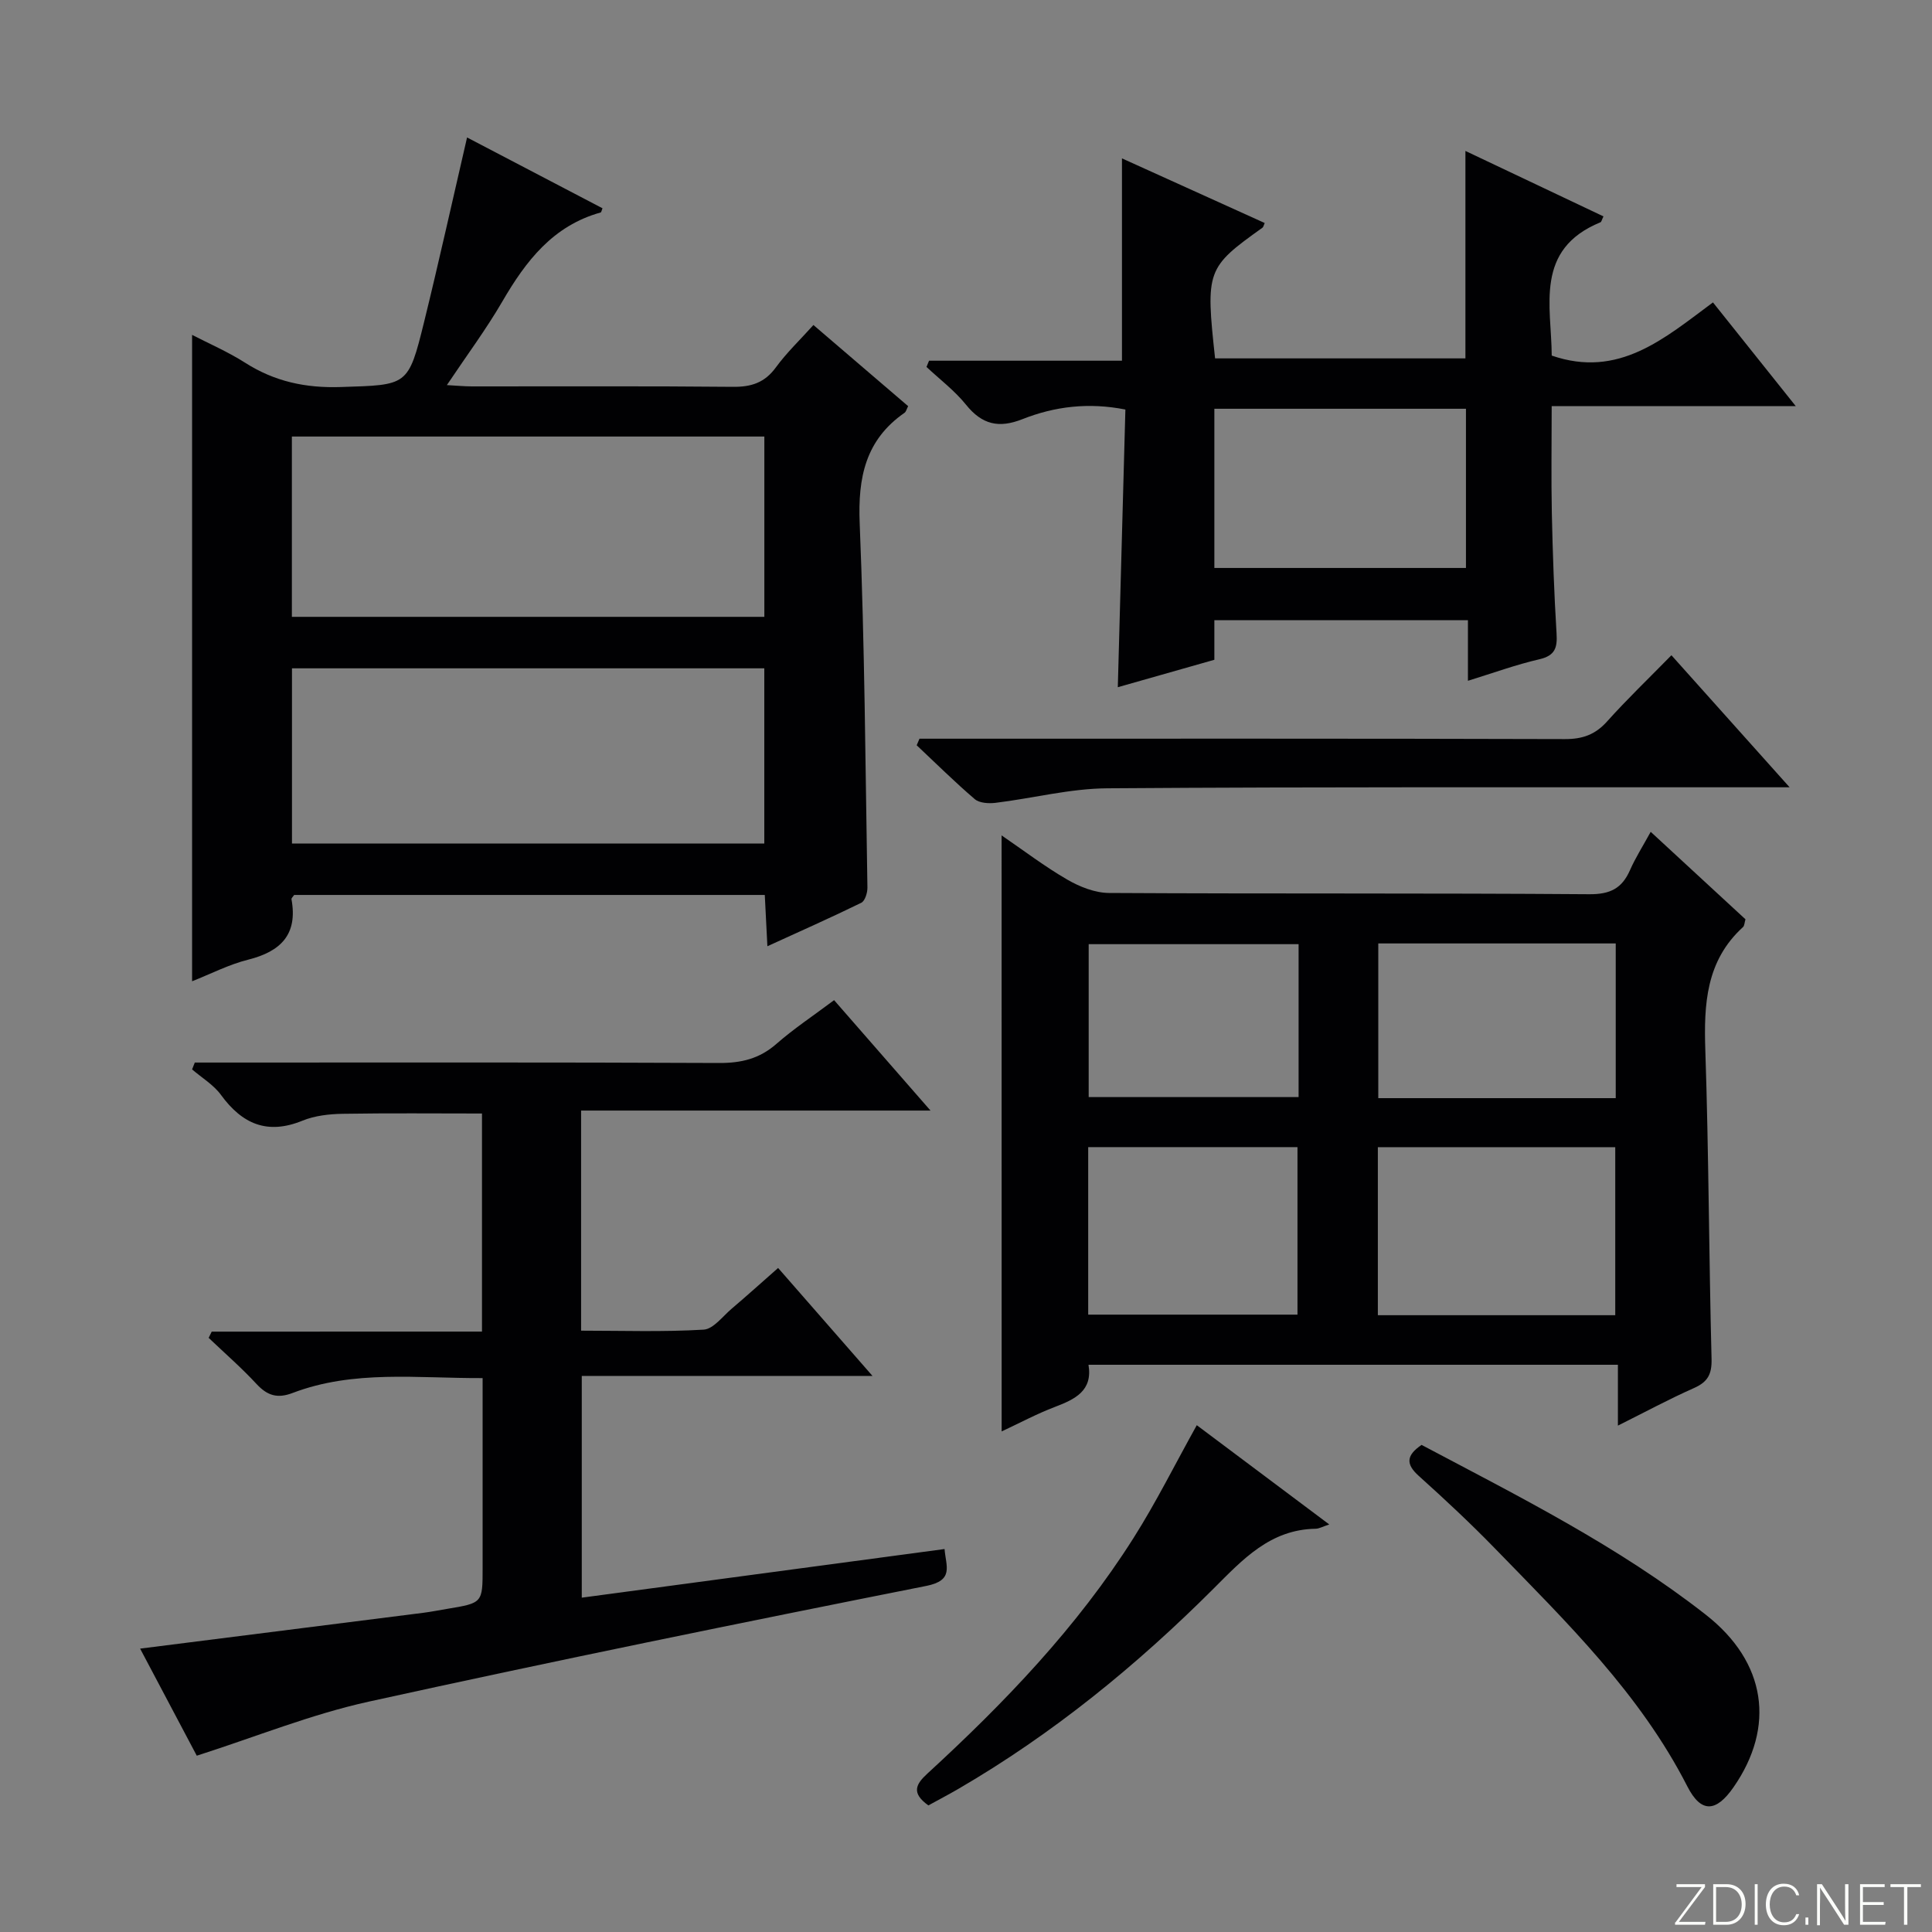
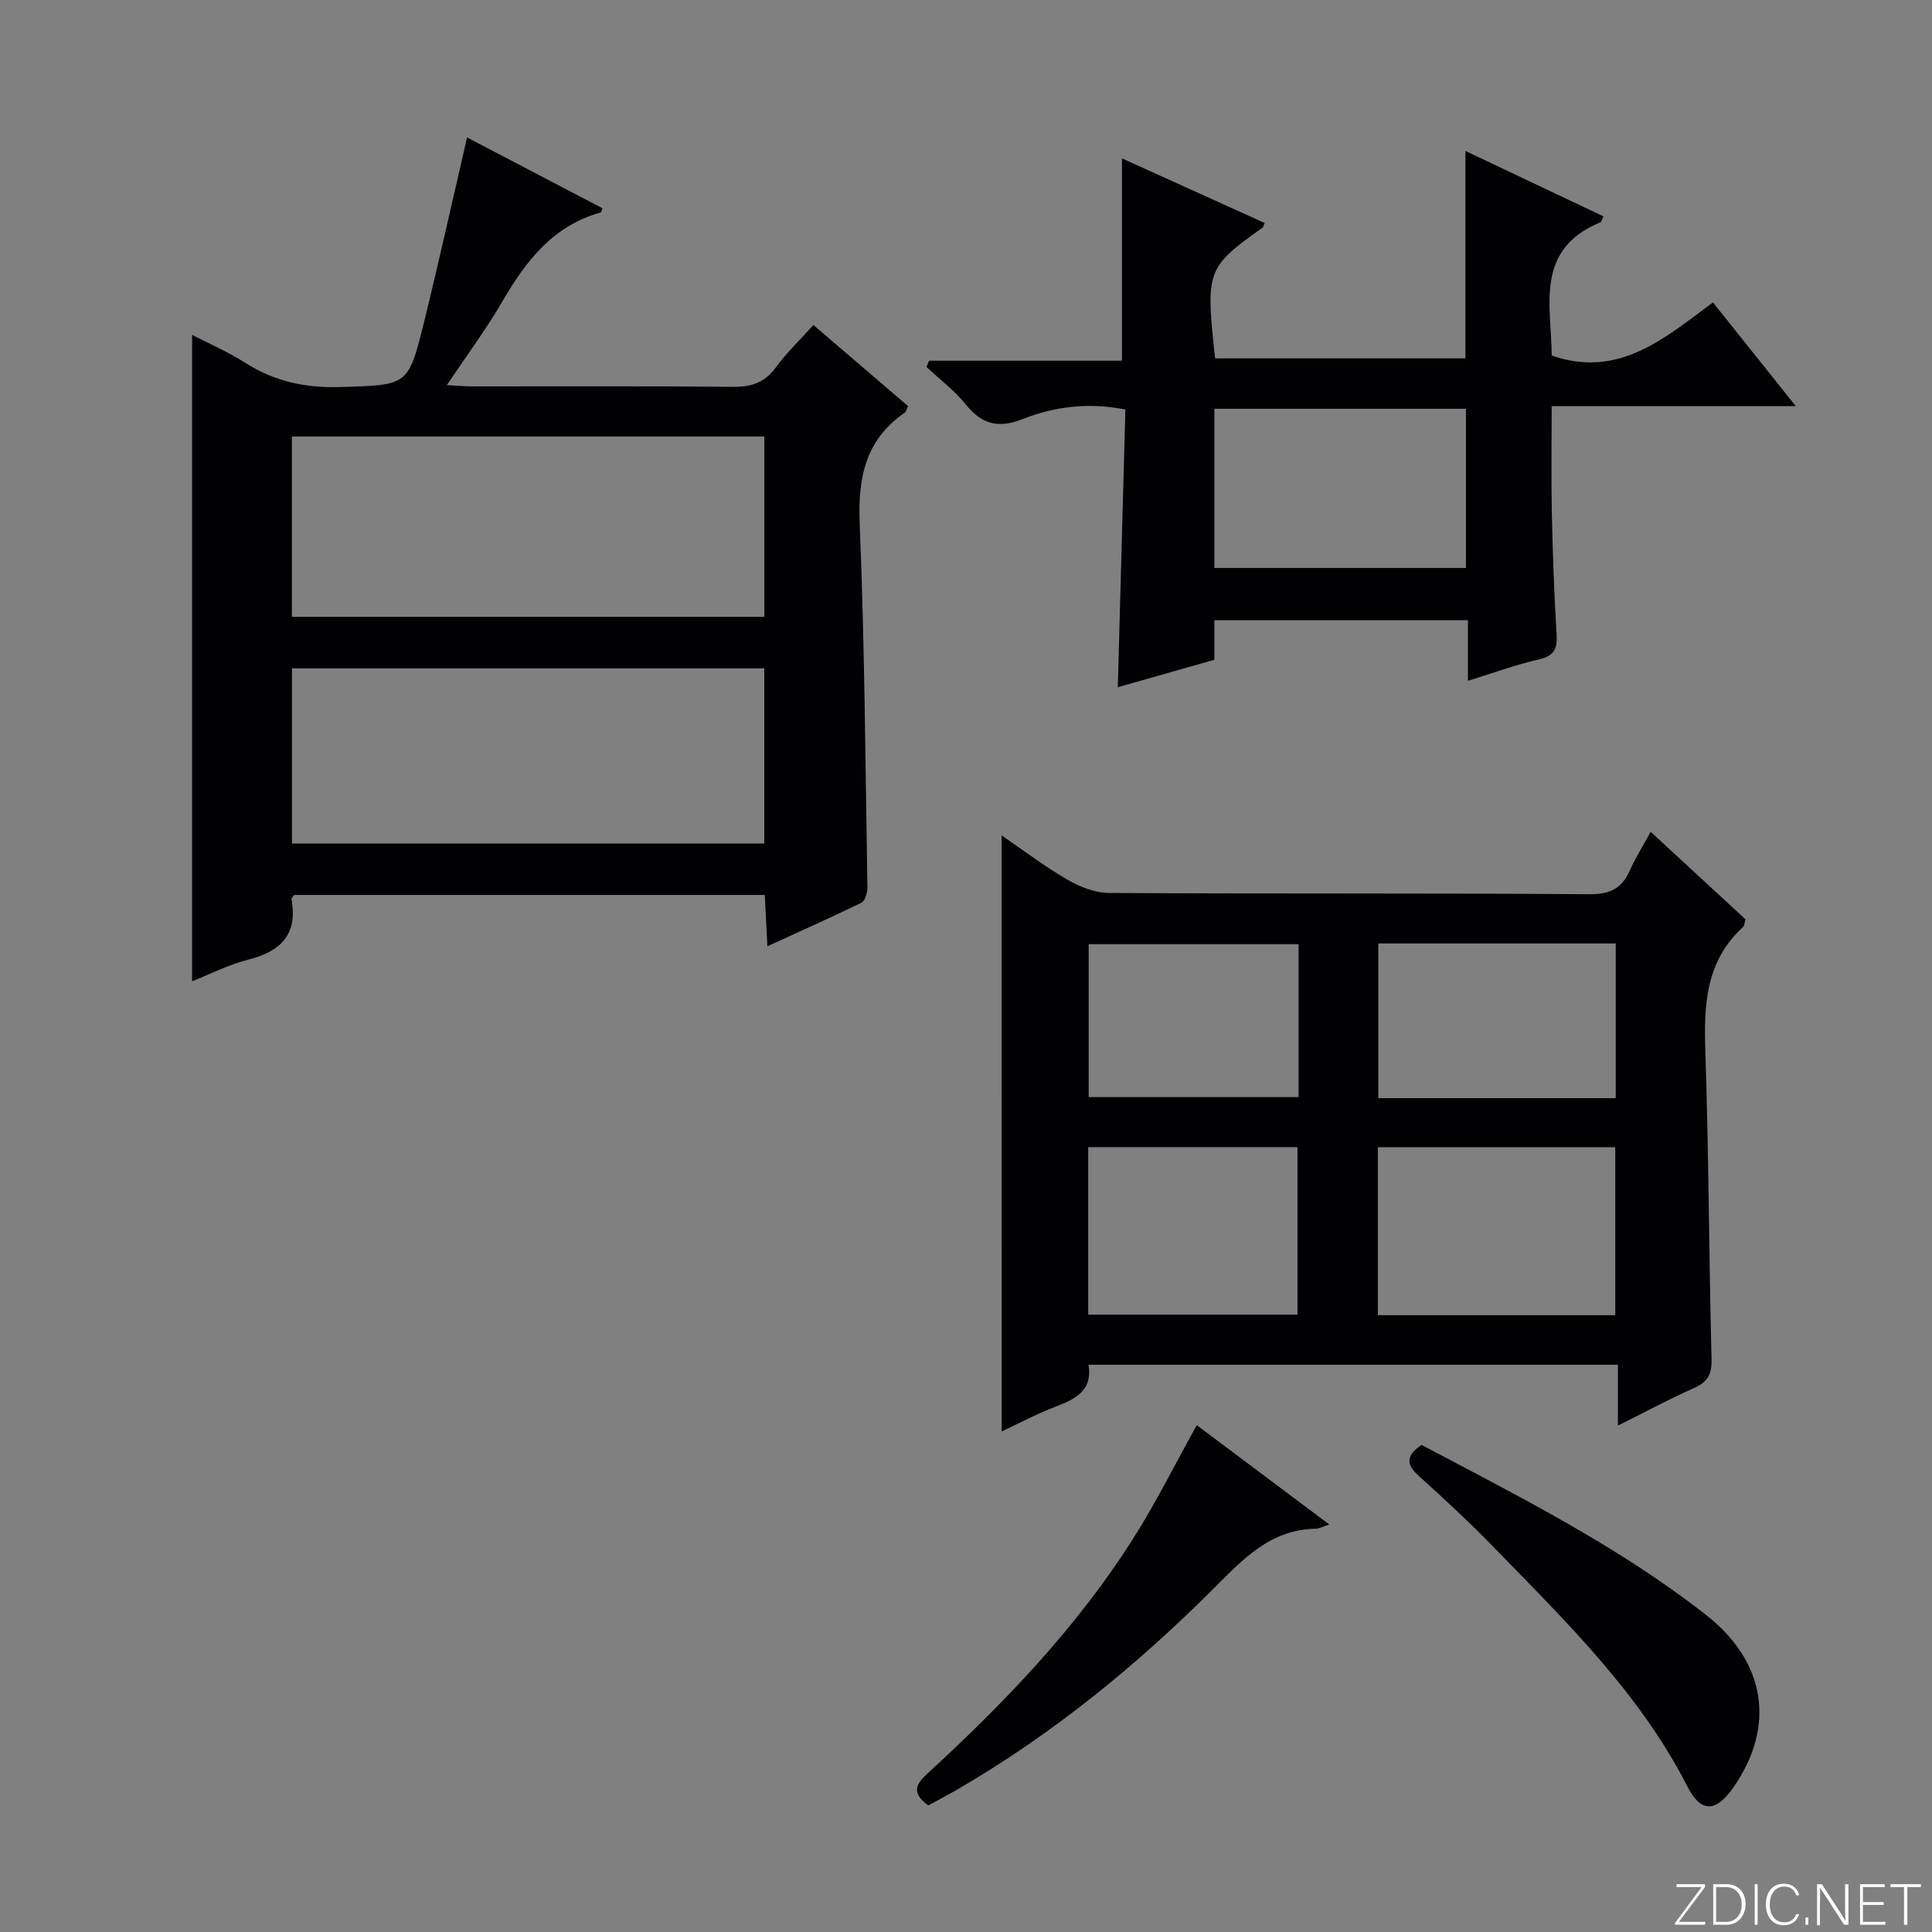
<svg xmlns="http://www.w3.org/2000/svg" enable-background="new 0 0 400 400" viewBox="0 0 400 400">
  <rect x="0" y="0" width="400" height="400" fill="#808080" stroke="none" />
  <g fill="#fbfcfa">
    <path d="m346.9 398 5.4-7.3h-5.2v-.6h5.9v.6l-5.4 7.2h5.5l-.1.6h-6.2v-.5z" />
    <path d="m354.7 390.1h2.8c2.3 0 3.9 1.6 3.9 4.1s-1.6 4.3-3.9 4.3h-2.8zm.6 7.8h2c2.2 0 3.3-1.6 3.3-3.6 0-1.8-1-3.6-3.3-3.6h-2z" />
    <path d="m363.9 390.1v8.4h-.6v-8.4z" />
    <path d="m372.5 396.3c-.4 1.3-1.4 2.3-3.2 2.3-2.4 0-3.7-1.9-3.7-4.3 0-2.3 1.2-4.3 3.7-4.3 1.8 0 2.9 1 3.2 2.4h-.6c-.4-1.1-1.1-1.8-2.5-1.8-2.1 0-3 1.9-3 3.7s.9 3.7 3 3.7c1.4 0 2.1-.7 2.5-1.7z" />
    <path d="m373.8 398.5v-1.5h.6v1.5z" />
    <path d="m376.2 398.5v-8.4h1c1.3 2 4.4 6.7 4.9 7.6-.1-1.2-.1-2.4-.1-3.8v-3.8h.7v8.4h-.9c-1.2-1.9-4.4-6.8-5-7.7.1 1.1 0 2.3 0 3.9v3.9h-.6z" />
    <path d="m390 394.4h-4.3v3.5h4.7l-.1.6h-5.2v-8.4h5.1v.6h-4.5v3.1h4.3v.7z" />
    <path d="m394.2 390.7h-2.8v-.6h6.3v.6h-2.8v7.8h-.7z" />
  </g>
  <path d="m158.88 195.91c-.2-3.88-.36-7.12-.54-10.62-32.66 0-65.08 0-97.44 0-.23.36-.6.66-.55.89 1.33 7.29-2.21 10.81-8.97 12.51-3.97.99-7.7 2.93-11.61 4.47 0-44.73 0-89.16 0-133.83 3.45 1.79 7.4 3.49 10.98 5.77 6.11 3.9 12.54 5.27 19.81 5.03 13.82-.45 13.95-.1 17.25-13.49 3.08-12.53 5.87-25.14 8.89-38.18 9.25 4.84 18.63 9.74 28.04 14.66-.18.42-.23.83-.38.87-9.87 2.74-15.48 10.04-20.35 18.42-3.33 5.73-7.31 11.08-11.49 17.32 2.15.12 3.68.27 5.2.27 18 .02 36-.09 54 .09 3.83.04 6.6-.85 8.92-4.03 2.23-3.06 5.03-5.71 7.77-8.77 6.68 5.73 13.11 11.23 19.61 16.8-.31.6-.42 1.14-.74 1.37-8.1 5.62-9.68 13.41-9.29 22.9 1.03 25.11 1.18 50.26 1.6 75.39.02 1.08-.5 2.78-1.27 3.16-6.23 3.05-12.58 5.86-19.44 9zm-98.45-68.2h97.82c0-12.46 0-24.86 0-37.33-32.75 0-65.16 0-97.82 0zm97.81 10.66c-32.76 0-65.16 0-97.79 0v36.28h97.79c0-12 0-23.91 0-36.28z" fill="#010103" />
  <path d="m207.37 172.96c4.61 3.15 8.94 6.46 13.61 9.16 2.57 1.49 5.73 2.74 8.63 2.76 33.15.19 66.3.01 99.44.26 4.34.03 6.77-1.22 8.43-5 1.12-2.54 2.63-4.91 4.28-7.92 6.79 6.27 13.22 12.2 19.62 18.11-.21.7-.2 1.33-.51 1.61-7.66 6.98-8.12 15.94-7.8 25.53.71 21.29.74 42.6 1.29 63.89.08 3.19-.81 4.77-3.66 6.03-5.12 2.27-10.06 4.94-15.73 7.77 0-4.47 0-8.34 0-12.6-36.72 0-72.93 0-109.61 0 .91 5.39-2.78 7.14-6.98 8.74-3.67 1.39-7.16 3.27-11 5.06-.01-41.32-.01-82.09-.01-123.4zm127.05 99.34c0-12.01 0-23.39 0-34.79-16.63 0-32.84 0-49.15 0v34.79zm.1-44.94c0-10.95 0-21.37 0-32.03-16.54 0-32.78 0-49.16 0v32.03zm-109.22 44.82h43.33c0-11.83 0-23.24 0-34.68-14.61 0-28.86 0-43.33 0zm43.56-76.7c-14.85 0-29.21 0-43.46 0v31.66h43.46c0-10.74 0-21.04 0-31.66z" fill="#010103" />
-   <path d="m99.79 275.69c0-15.66 0-30.3 0-45.15-9.71 0-19.28-.1-28.85.06-2.79.05-5.76.38-8.31 1.42-7.27 2.97-12.47.71-16.88-5.33-1.53-2.1-3.96-3.54-5.98-5.28.19-.47.37-.95.56-1.42h5.1c34.49 0 68.98-.07 103.47.09 4.58.02 8.33-.88 11.83-3.94 3.62-3.17 7.67-5.85 11.96-9.07 6.44 7.37 12.82 14.67 19.96 22.86-24.75 0-48.42 0-72.34 0v45.57c8.48 0 16.94.29 25.36-.21 2.03-.12 3.95-2.76 5.83-4.35 3.15-2.67 6.21-5.44 9.6-8.42 6.41 7.33 12.62 14.43 19.54 22.35-20.52 0-40.16 0-60.19 0v45.91c25.01-3.35 49.91-6.69 75.11-10.07.29 3.6 2.01 6.49-3.8 7.64-38.54 7.66-77.05 15.51-115.43 23.96-11.91 2.62-23.37 7.28-35.59 11.19-3.48-6.57-7.56-14.29-11.73-22.17 19.85-2.51 39.25-4.95 58.65-7.42 1.64-.21 3.27-.54 4.91-.81 7.35-1.22 7.35-1.22 7.35-8.45 0-12.95 0-25.91 0-39.33-13.54.06-26.69-1.74-39.34 3.08-3.14 1.2-5.23.55-7.45-1.84-3.12-3.37-6.6-6.4-9.93-9.57l.63-1.29c18.52-.01 37.03-.01 55.96-.01z" fill="#010103" />
  <path d="m303.92 140.95c0-4.53 0-8.35 0-12.55-17.45 0-34.68 0-52.5 0v8.2c-6.93 1.97-13.37 3.8-19.99 5.68.53-19.44 1.05-38.34 1.57-57.49-7.62-1.51-14.63-.65-21.31 1.99-4.89 1.94-8.37 1.13-11.68-2.98-2.35-2.92-5.43-5.24-8.19-7.83.18-.43.35-.86.53-1.29h39.94c0-14.28 0-27.81 0-41.89 9.95 4.51 19.74 8.94 29.55 13.38-.21.46-.26.83-.47.98-11.57 8.26-11.78 8.81-9.8 27.05h51.83c0-14.12 0-28.16 0-42.95 9.59 4.55 19.07 9.04 28.58 13.55-.35.71-.41 1.13-.62 1.22-13.73 5.63-10.15 17.35-10.09 27.6 13.87 4.78 23.31-3.55 33.38-11.01 5.62 7.04 11.05 13.83 17.14 21.47-17.41 0-33.66 0-50.53 0 0 7.66-.12 14.91.03 22.15.18 8.31.47 16.63.98 24.93.18 2.95-.3 4.57-3.54 5.33-4.82 1.11-9.51 2.82-14.81 4.46zm-52.5-23.36h52.09c0-11.32 0-22.22 0-32.96-17.64 0-34.86 0-52.09 0z" fill="#010103" />
-   <path d="m346.05 135.66c8.25 9.22 15.97 17.85 24.47 27.34-2.76 0-4.52 0-6.27 0-45 .02-90-.11-134.99.21-7.73.05-15.43 2.07-23.16 3.01-1.41.17-3.33.05-4.29-.77-4.15-3.55-8.04-7.41-12.02-11.15.19-.46.39-.91.58-1.36h5.14c42.83 0 85.66-.05 128.49.08 3.65.01 6.27-.92 8.71-3.63 4.1-4.58 8.55-8.84 13.34-13.73z" fill="#010103" />
  <path d="m294.32 299.15c20.16 10.68 40.71 20.96 58.86 35.17 12.54 9.82 14.42 23.18 5.74 35.69-3.61 5.21-6.72 5.43-9.57-.15-9.8-19.2-24.97-33.97-39.7-49.13-5.1-5.25-10.46-10.26-15.91-15.16-2.72-2.44-2.6-4.25.58-6.42z" fill="#010103" />
  <path d="m192.21 373.79c-3.62-2.59-2.58-4.41-.18-6.61 15.98-14.67 30.96-30.28 42.62-48.7 4.7-7.41 8.62-15.31 13.13-23.41 8.84 6.62 17.92 13.42 27.43 20.55-1.35.44-2.09.88-2.83.89-9.39.16-15.06 6.33-21.11 12.38-15.94 15.93-33.32 30.12-52.87 41.49-1.99 1.16-4.05 2.23-6.19 3.41z" fill="#010103" />
</svg>